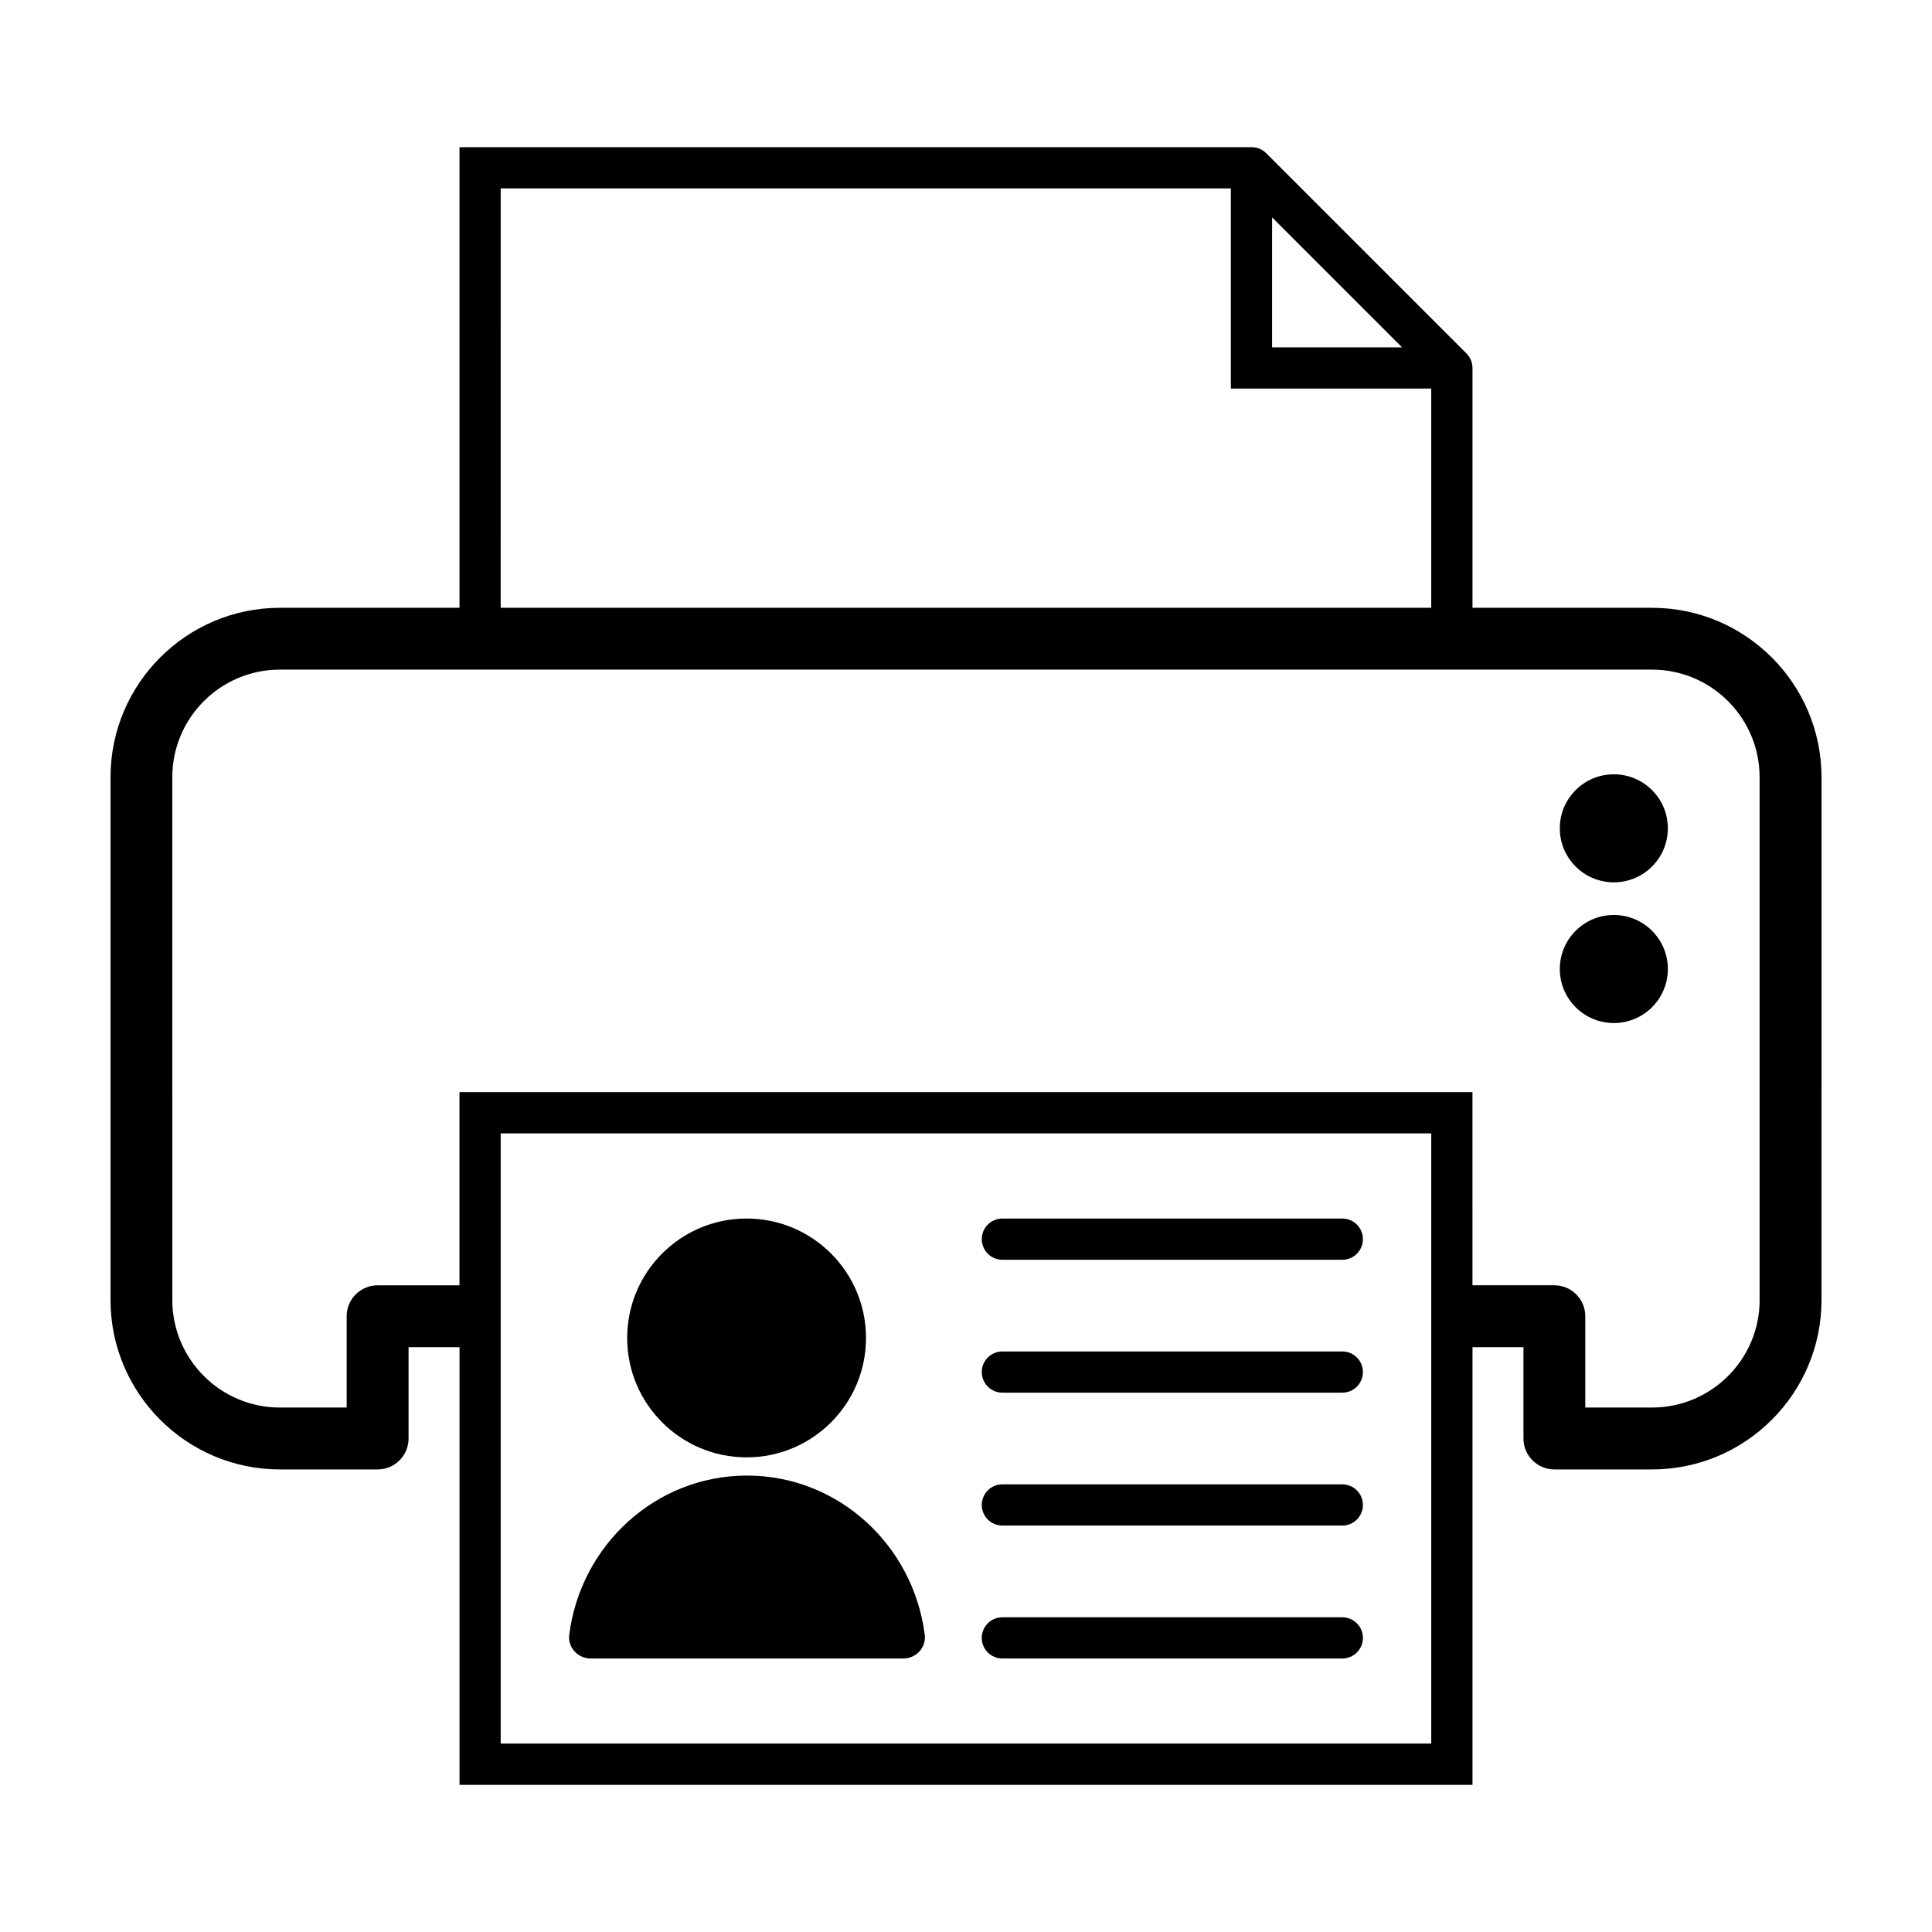
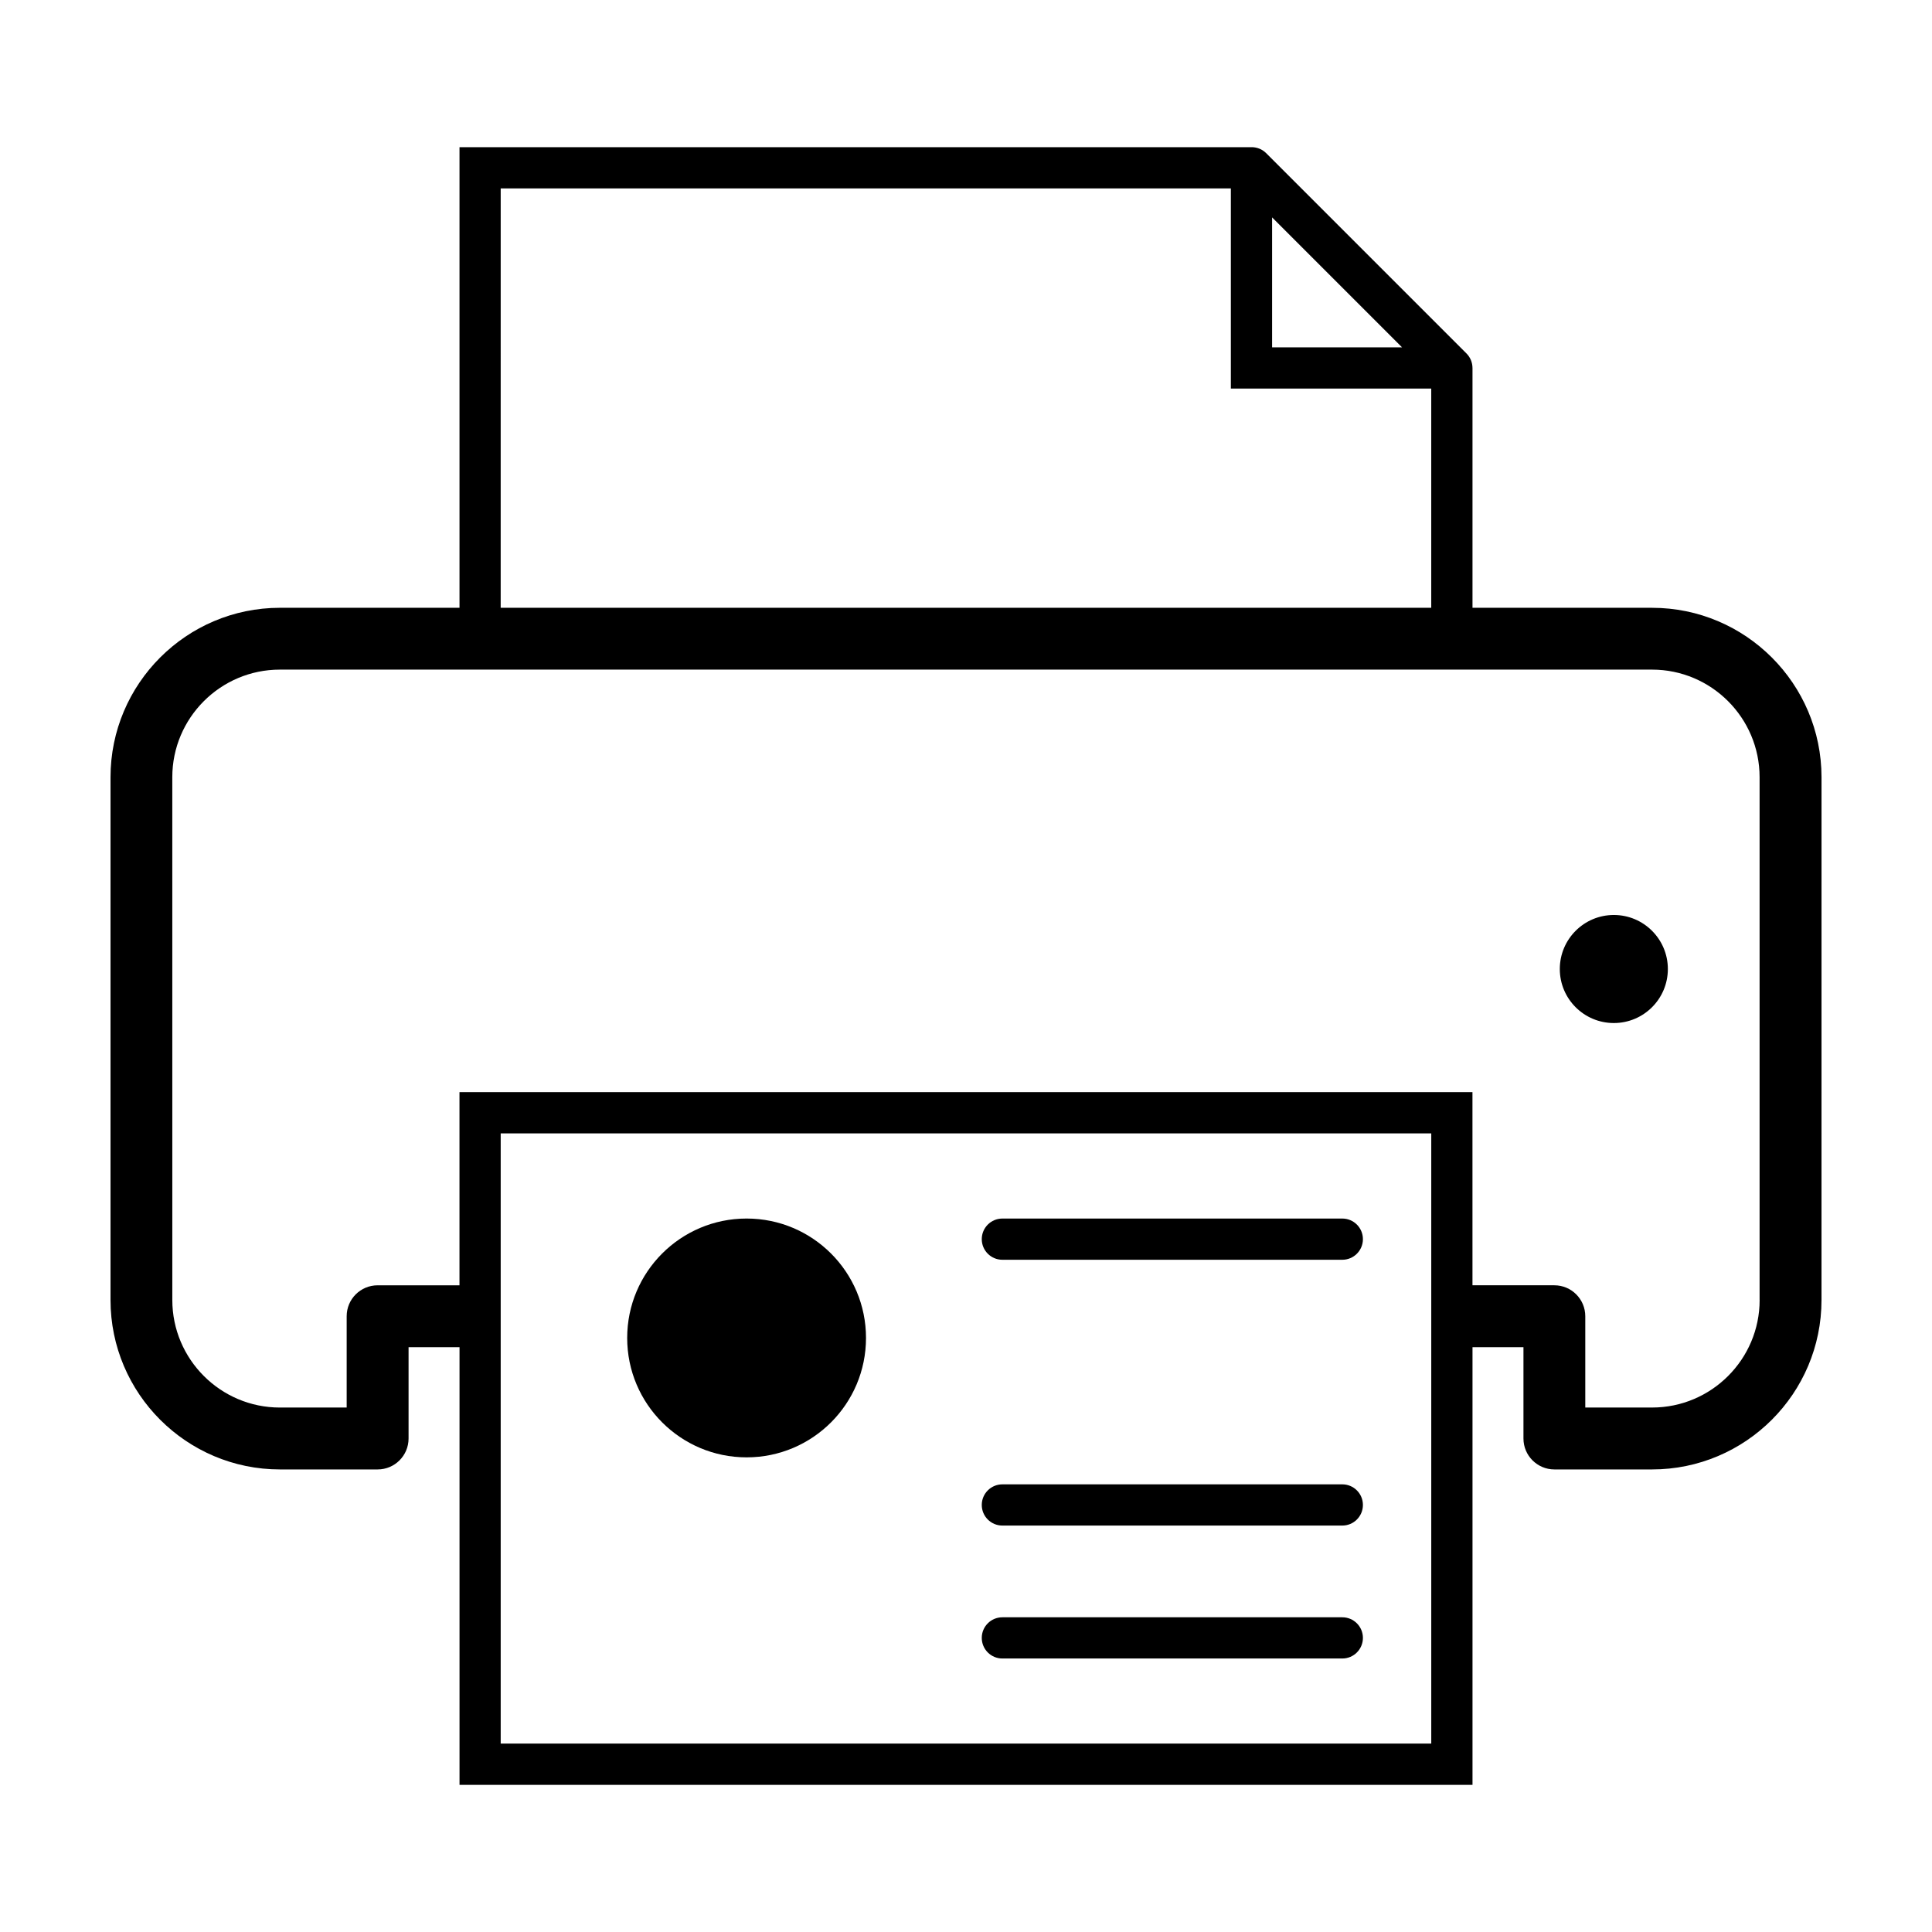
<svg xmlns="http://www.w3.org/2000/svg" fill="#000000" width="800px" height="800px" version="1.1" viewBox="144 144 512 512">
  <g>
-     <path d="m586 363.51c0 7.91-6.41 14.32-14.316 14.32-7.91 0-14.32-6.41-14.32-14.32 0-7.906 6.41-14.316 14.32-14.316 7.906 0 14.316 6.41 14.316 14.316" />
    <path d="m586 400.8c0 7.906-6.41 14.316-14.316 14.316-7.91 0-14.32-6.41-14.32-14.316 0-7.91 6.41-14.32 14.32-14.32 7.906 0 14.316 6.41 14.316 14.32" />
    <path d="m581.82 305.07h-47.594v-63.562h-0.004c-0.004-1.391-0.535-2.781-1.598-3.844l-53.086-53.086c-1.098-1.098-2.543-1.605-3.984-1.578h-209.78v122.07h-47.594c-24.754 0.004-44.891 20.141-44.891 44.898v138.55c0 24.758 20.137 44.895 44.895 44.895h25.895c4.523 0 8.195-3.668 8.195-8.195v-24.199h13.504v115.98h268.45v-115.98h13.504v24.199c0 4.523 3.672 8.195 8.195 8.195h25.895c24.754 0 44.895-20.137 44.895-44.895l0.004-138.55c-0.008-24.758-20.145-44.895-44.902-44.895zm-100.7-103.46 34.434 34.434h-34.434zm-204.43-7.684h193.5v53.047h53.105v58.094h-246.61zm246.61 412.14h-246.61v-161.71h246.61zm87.023-117.56c0 15.719-12.785 28.504-28.504 28.504h-17.703v-24.199c0-4.523-3.672-8.195-8.195-8.195h-21.699l-0.004-51.191h-268.45v51.195h-21.699c-4.523 0-8.195 3.668-8.195 8.195v24.199h-17.703c-15.719 0-28.504-12.785-28.504-28.504l-0.004-138.55c0-15.719 12.785-28.504 28.504-28.504h363.64c15.719 0 28.504 12.785 28.504 28.504v138.55z" />
    <path d="m409.64 477.85h90.086c3.019 0 5.461-2.445 5.461-5.461 0-3.019-2.449-5.461-5.461-5.461h-90.086c-3.019 0-5.461 2.445-5.461 5.461 0 3.019 2.449 5.461 5.461 5.461z" />
-     <path d="m409.64 513.07h90.086c3.019 0 5.461-2.445 5.461-5.461 0-3.019-2.449-5.461-5.461-5.461h-90.086c-3.019 0-5.461 2.445-5.461 5.461s2.449 5.461 5.461 5.461z" />
    <path d="m409.64 548.29h90.086c3.019 0 5.461-2.445 5.461-5.461 0-3.019-2.449-5.461-5.461-5.461h-90.086c-3.019 0-5.461 2.445-5.461 5.461 0 3.019 2.449 5.461 5.461 5.461z" />
    <path d="m409.64 583.52h90.086c3.019 0 5.461-2.445 5.461-5.461 0-3.019-2.449-5.461-5.461-5.461h-90.086c-3.019 0-5.461 2.445-5.461 5.461 0 3.019 2.449 5.461 5.461 5.461z" />
    <path d="m373.5 498.57c0 17.477-14.168 31.645-31.645 31.645-17.477 0-31.645-14.168-31.645-31.645 0-17.477 14.168-31.645 31.645-31.645 17.477 0 31.645 14.168 31.645 31.645" />
-     <path d="m341.96 535.04c-24.156 0-44.102 18.402-47.109 42.223-0.422 3.34 2.309 6.258 5.672 6.258h82.875c3.367 0 6.098-2.918 5.672-6.258-3.008-23.824-22.953-42.223-47.109-42.223z" />
  </g>
</svg>